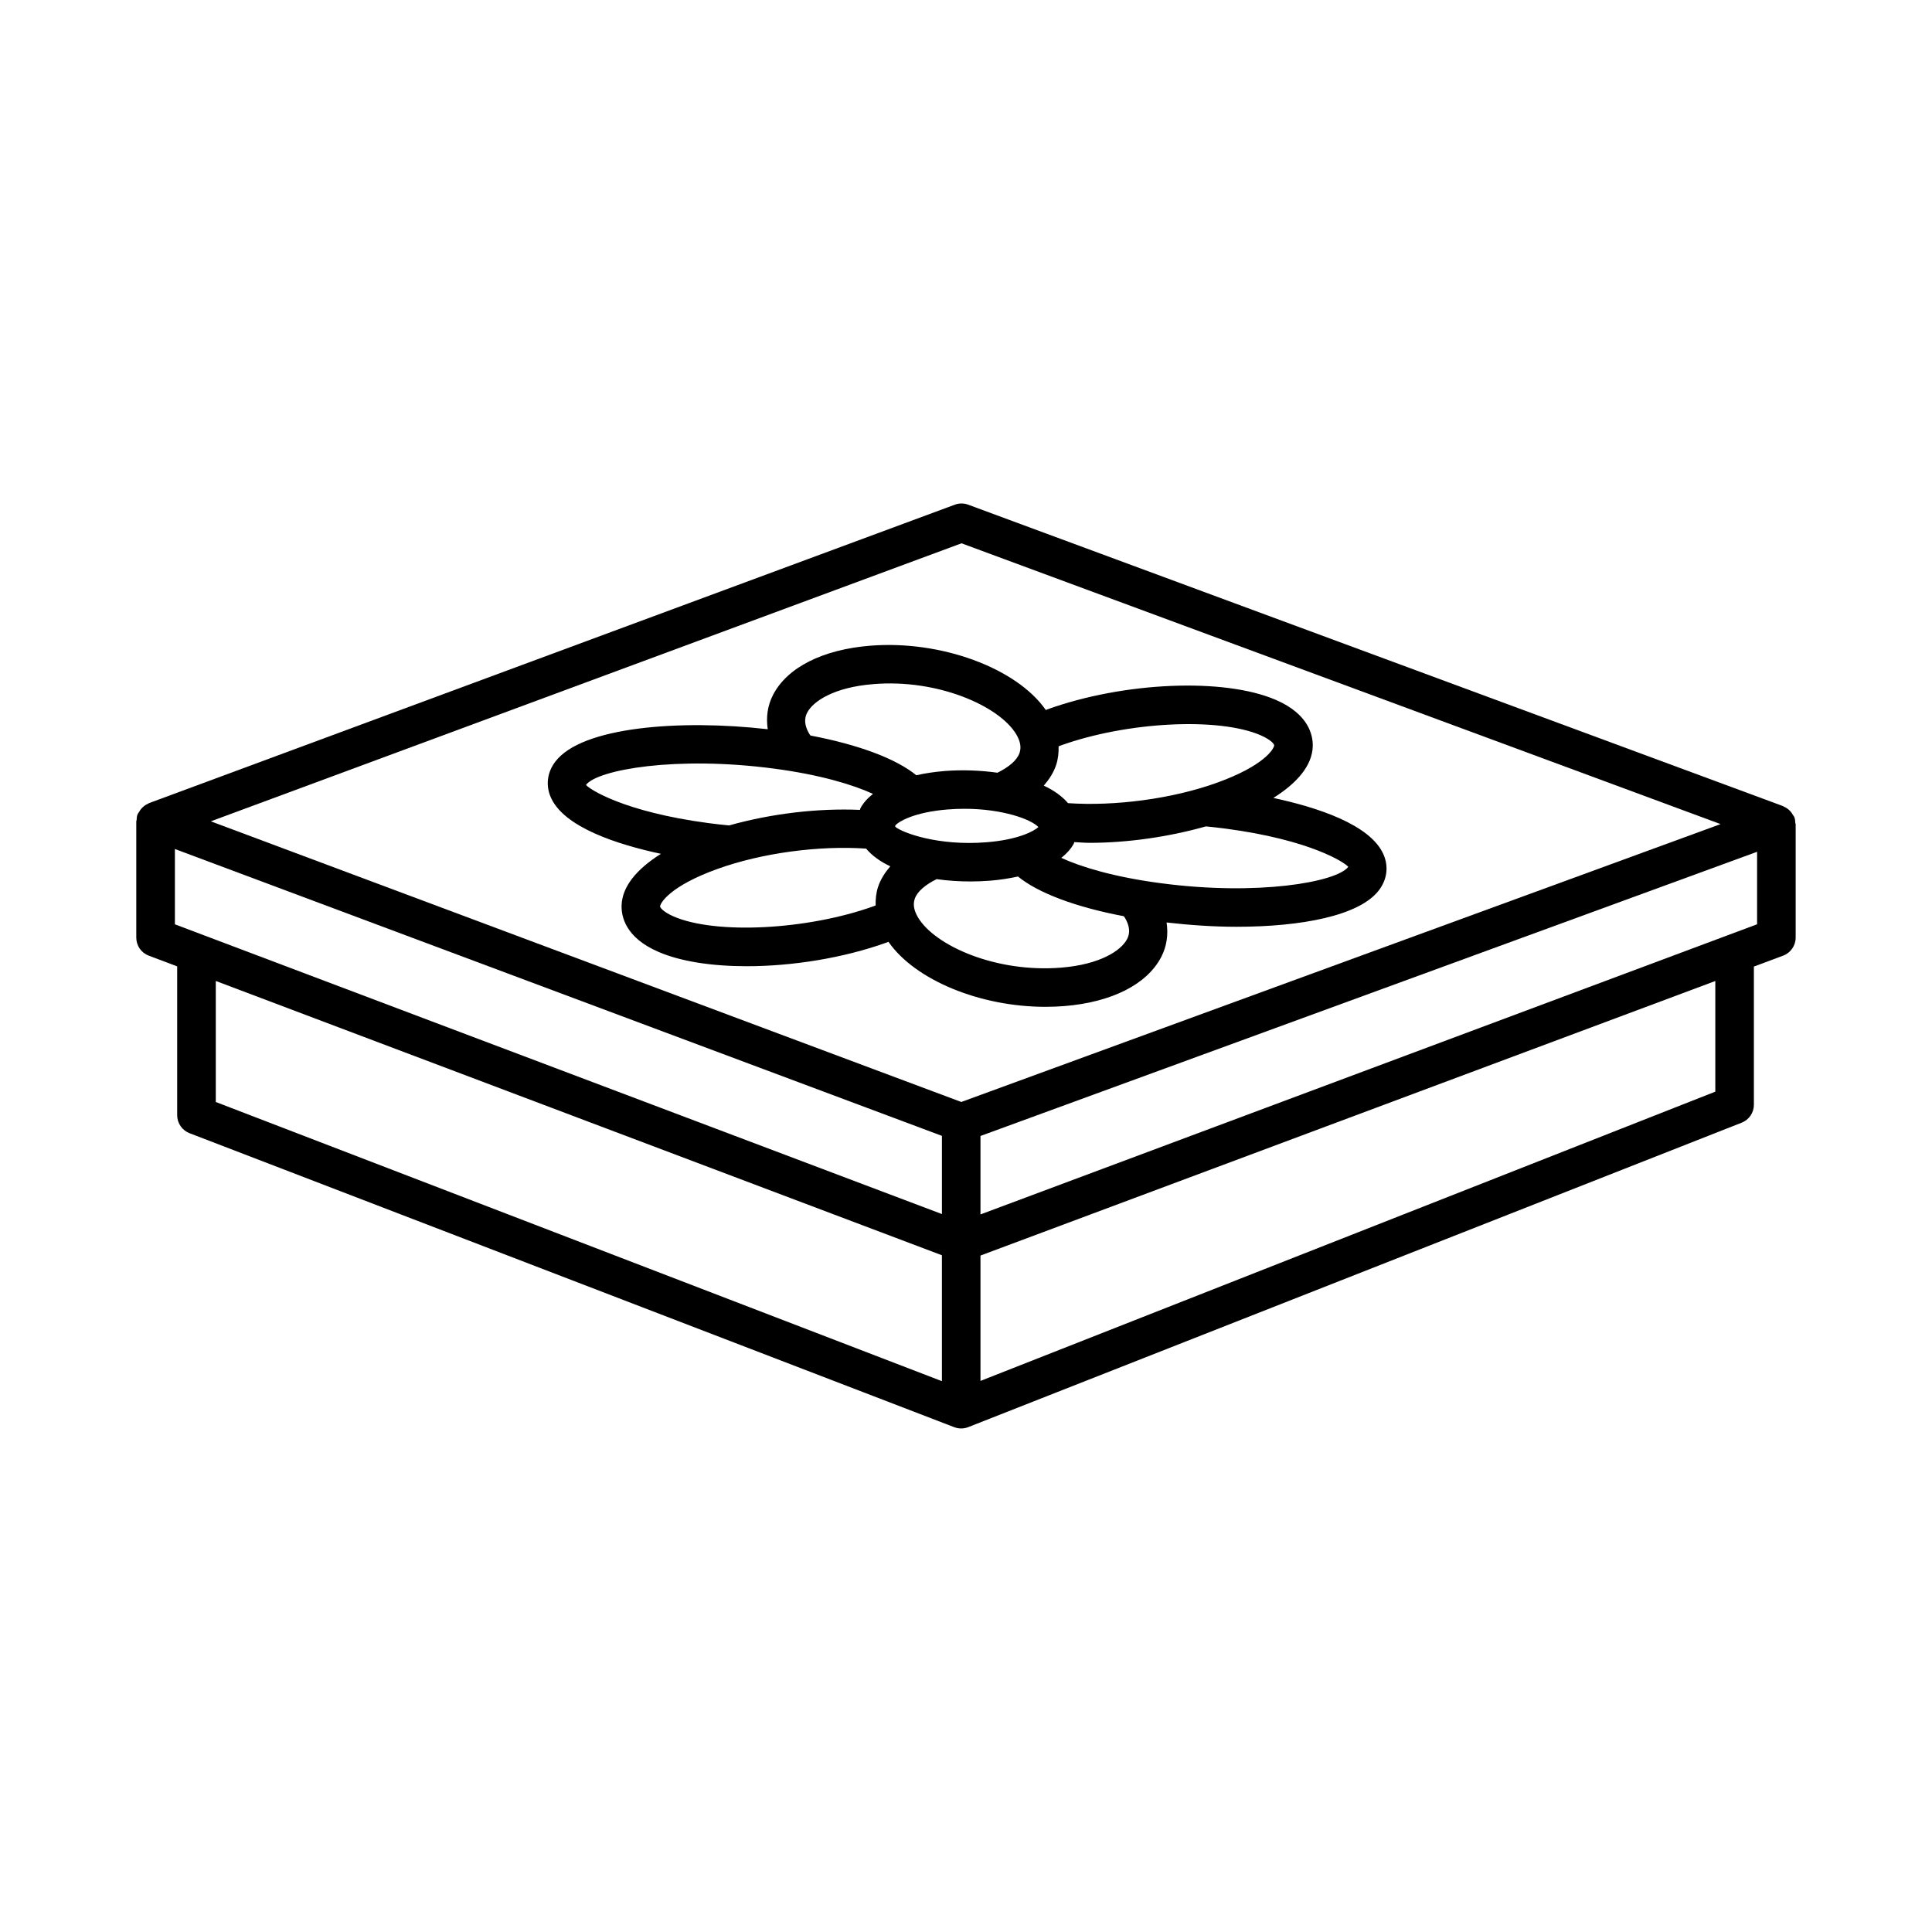
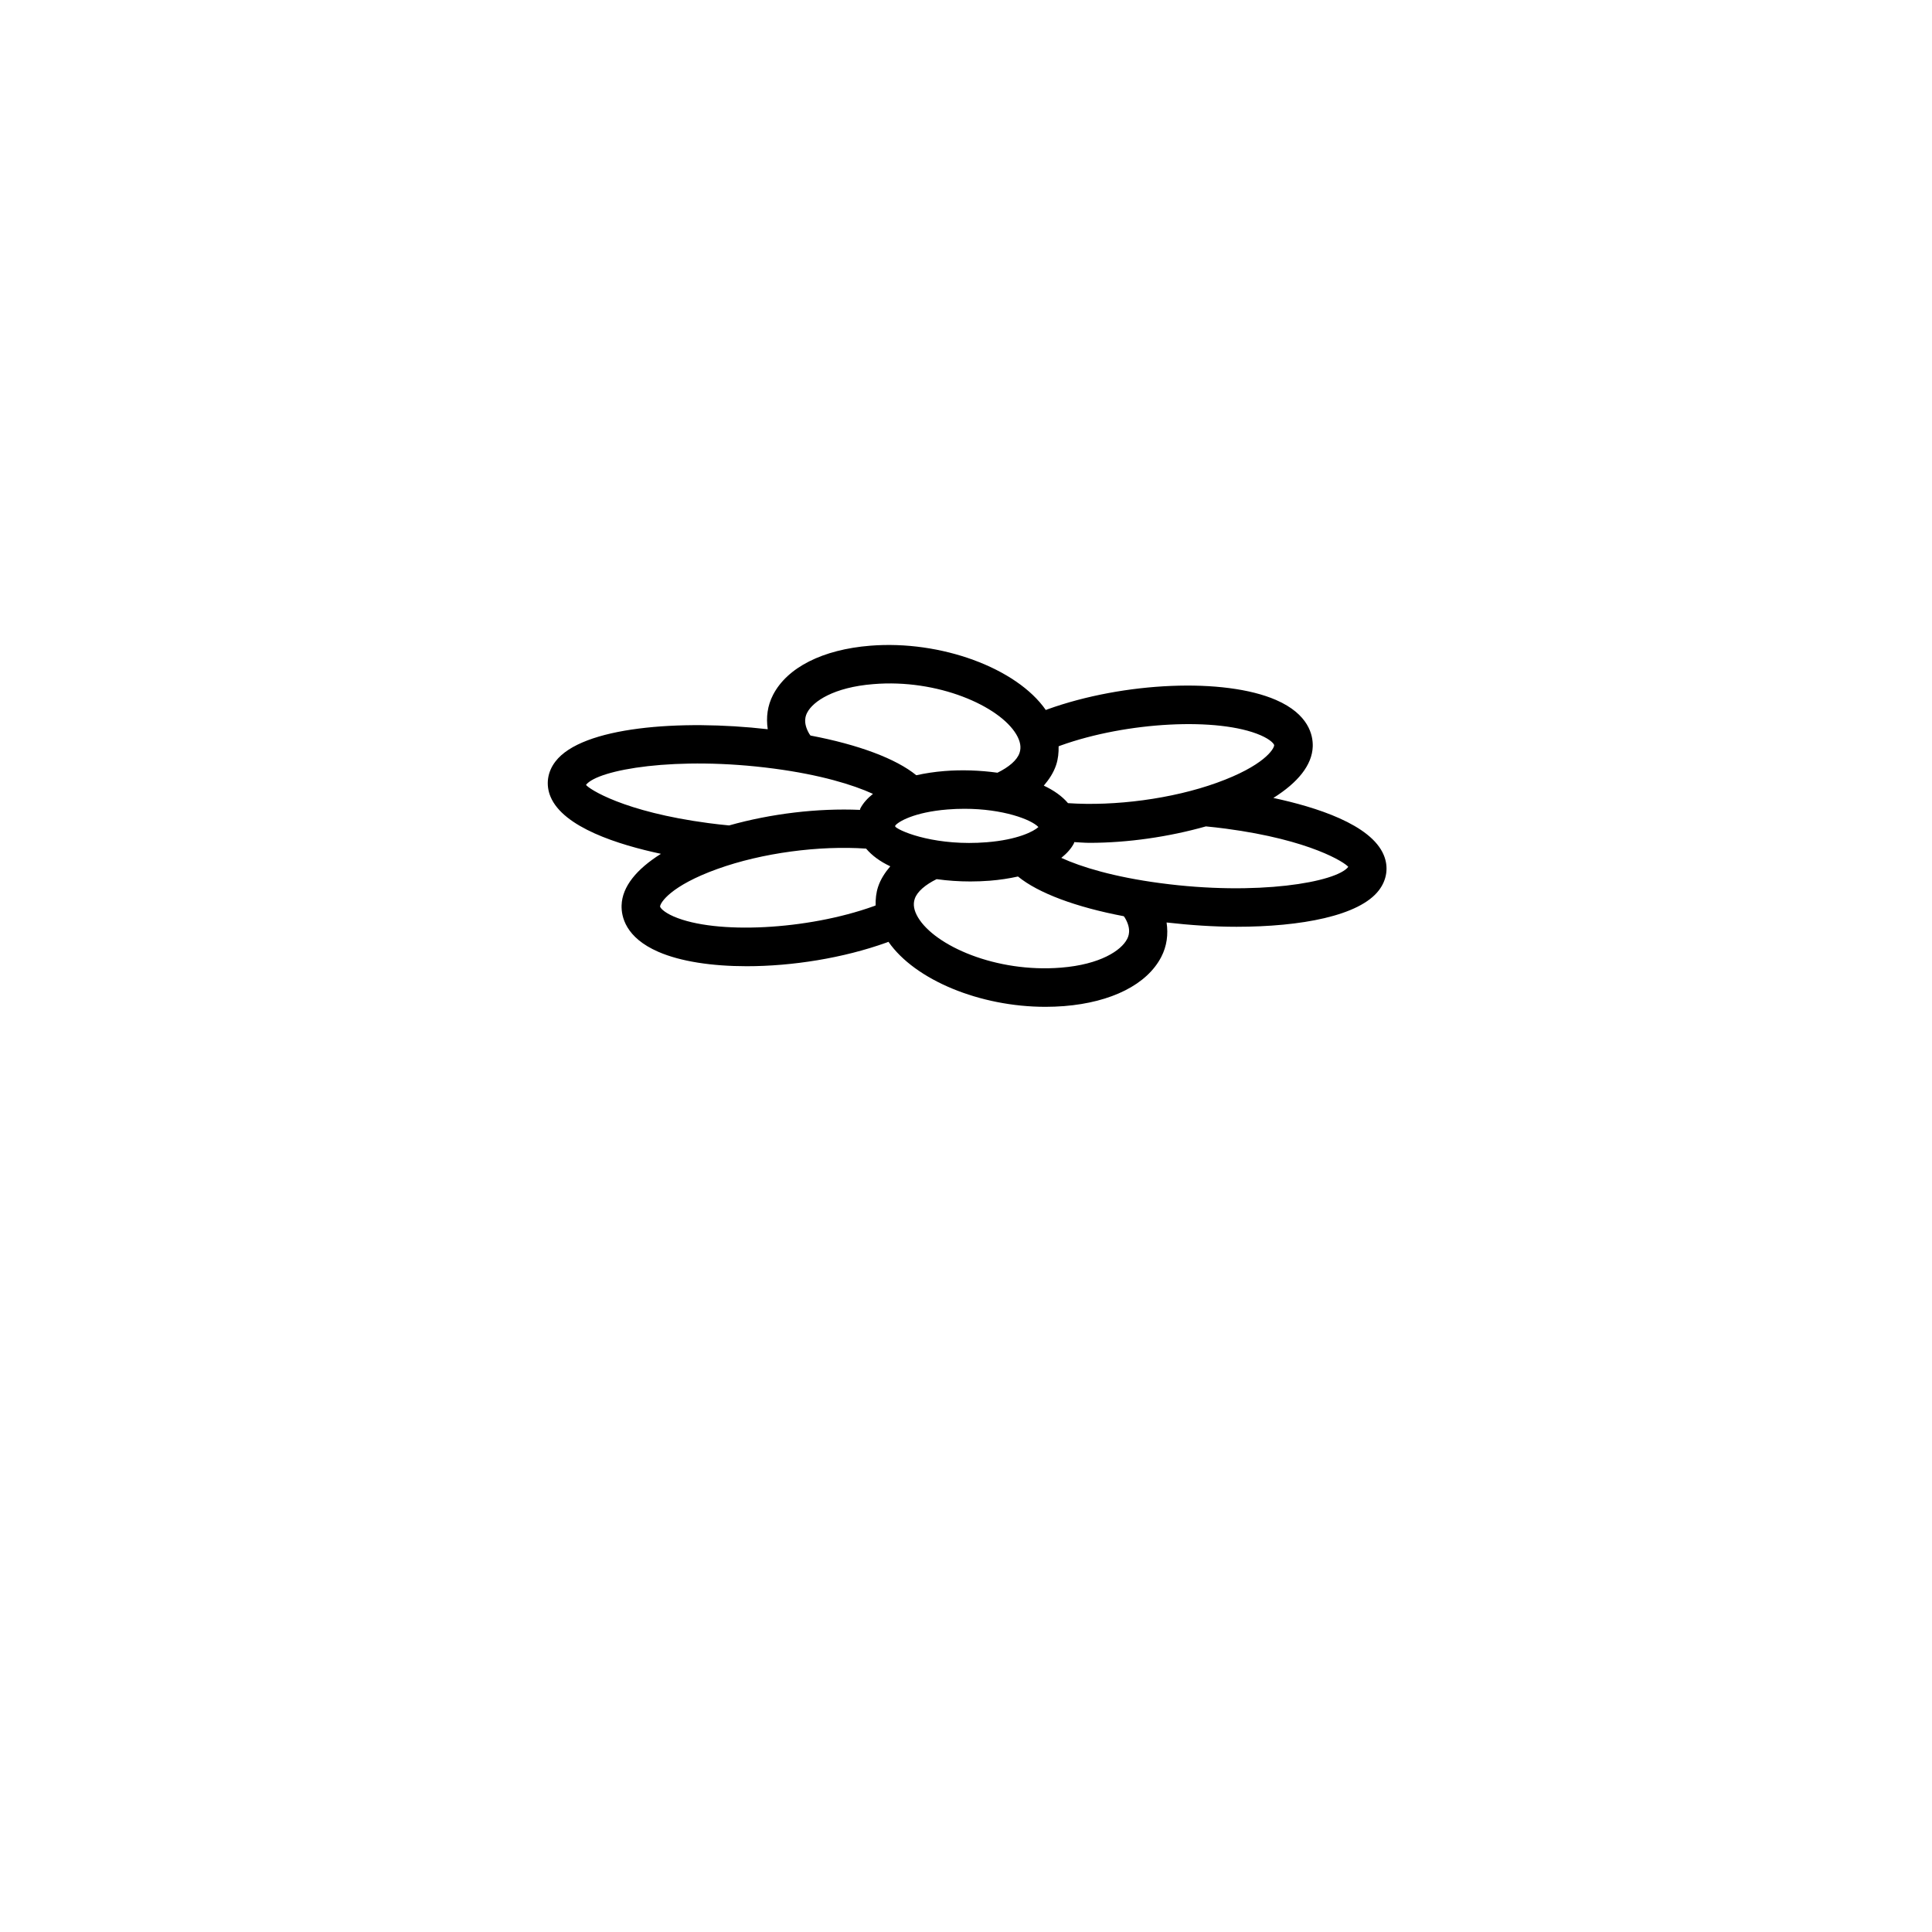
<svg xmlns="http://www.w3.org/2000/svg" fill="#000000" width="800px" height="800px" version="1.1" viewBox="144 144 512 512">
  <g>
-     <path d="m619.56 360.66c-0.113-0.309-0.332-0.535-0.496-0.809-0.105-0.18-0.184-0.34-0.309-0.504-0.562-0.727-1.262-1.285-2.098-1.617-0.051-0.02-0.074-0.078-0.125-0.098l-215.95-79.887c-1.148-0.426-2.394-0.426-3.543 0l-213.58 79.102c-0.043 0.016-0.062 0.062-0.105 0.082-0.832 0.332-1.535 0.895-2.102 1.621-0.137 0.172-0.219 0.344-0.332 0.531-0.156 0.262-0.367 0.473-0.48 0.766-0.188 0.504-0.219 1.02-0.242 1.531-0.008 0.094-0.082 0.164-0.082 0.258v30.848c0 2.125 1.32 4.027 3.305 4.773l7.531 2.844v39.441c0 2.113 1.309 4.008 3.281 4.769l202.66 77.91c0.586 0.223 1.211 0.336 1.832 0.336 0.637 0 1.27-0.117 1.871-0.355l0.117-0.047h0.004l204.84-80.633c1.957-0.766 3.242-2.648 3.242-4.75v-36.621l7.742-2.894c1.996-0.742 3.328-2.648 3.328-4.781v-30.062c0-0.105-0.086-0.184-0.09-0.289-0.027-0.484-0.047-0.977-0.223-1.465zm-220.75-72.68 201.16 74.414-201.22 73.641-198.88-74.375zm-208.46 81.016 203.27 76.02v20.723l-203.27-76.785zm10.836 34.969 192.43 72.691v33.367l-192.43-73.984zm397.39 29.336-194.74 76.656v-33.223l194.74-72.758zm3.375-41.484c-0.133 0.051-0.266 0.086-0.395 0.148l-197.72 73.871v-20.789l205.81-75.316v19.211z" />
    <path d="m289.89 355.12c3.379 8.16 18.02 12.75 29.27 15.152-6.469 4.062-10.273 8.691-10.43 13.633-0.098 2.988 1.035 8.566 9.75 12.344 5.887 2.562 14.215 3.809 23.406 3.809 12.047 0 25.586-2.144 37.109-6.289 0.16-0.059 0.297-0.121 0.457-0.18 7.051 10.145 24.27 17.23 41.613 17.23 1.645 0 3.293-0.07 4.926-0.191 12.594-1.008 21.984-5.754 25.75-13.023 1.5-2.887 1.883-6.004 1.414-9.137 6.125 0.695 12.414 1.137 18.535 1.137 17.07 0 32.57-2.894 37.73-9.668 2.133-2.781 2.606-6.18 1.297-9.32-3.379-8.16-18.012-12.746-29.266-15.152 6.469-4.059 10.273-8.684 10.438-13.621 0.098-2.992-1.047-8.574-9.75-12.355-13.629-5.91-40.199-4.824-60.535 2.488-0.164 0.059-0.297 0.121-0.457 0.18-7.731-11.117-27.809-18.539-46.512-17.039-12.605 1.004-21.996 5.75-25.762 13.016-1.496 2.879-1.883 5.992-1.414 9.121-23.219-2.652-49.254-0.656-56.266 8.551-2.141 2.773-2.613 6.172-1.305 9.316zm32.656 31.762c-2.781-1.211-3.617-2.371-3.617-2.656 0.039-0.953 2.707-5.457 15.211-9.949 11.84-4.262 26.945-6.242 39.383-5.387 1.578 1.859 3.738 3.441 6.41 4.691-1.41 1.664-2.574 3.445-3.227 5.426-0.535 1.617-0.691 3.277-0.656 4.945-0.18 0.066-0.332 0.141-0.516 0.203-17.578 6.312-41.855 7.547-52.988 2.727zm96.645-23.703c-1.258 1.16-5.547 3.379-13.715 4.027-12.934 1.047-22.414-2.562-24.207-4.094-0.016-0.102-0.012-0.207-0.031-0.305 0.77-1.027 4.957-3.574 13.879-4.289 1.547-0.125 3.031-0.18 4.477-0.18 10.211 0.004 17.703 2.832 19.598 4.84zm23.48 29.719c-1.535 2.953-7.031 6.703-17.492 7.539-17.219 1.391-33.43-5.793-37.906-13.328-1.074-1.82-1.359-3.422-0.859-4.898 0.637-1.934 2.832-3.762 5.797-5.227 2.934 0.41 5.965 0.613 8.953 0.613 1.734 0 3.453-0.07 5.137-0.199 2.695-0.215 5.172-0.605 7.477-1.113 5.387 4.398 15.328 8.109 28.039 10.523 0.098 0.148 0.219 0.281 0.309 0.434 1.855 3.133 0.871 5.035 0.547 5.656zm8.777-14.863c-12.223-1.625-20.879-4.254-26.191-6.688 1.453-1.164 2.621-2.445 3.359-3.879 0.051-0.094 0.023-0.203 0.07-0.301 1.371 0.062 2.684 0.195 4.098 0.195 10.109-0.008 20.977-1.586 30.793-4.359 1.762 0.172 3.523 0.363 5.293 0.602 22.543 2.992 31.645 9.055 32.434 10.125-3.086 4.051-24.059 7.762-49.855 4.305zm26.621-39.188c2.781 1.211 3.617 2.371 3.602 2.656-0.023 0.961-2.707 5.457-15.211 9.949-11.84 4.266-27.023 6.242-39.426 5.391-1.57-1.852-3.758-3.394-6.414-4.641 1.434-1.68 2.609-3.477 3.269-5.477 0.535-1.617 0.691-3.277 0.656-4.945 0.18-0.066 0.336-0.141 0.516-0.203 17.57-6.316 41.836-7.562 53.008-2.731zm-120.14-6.016c1.535-2.953 7.031-6.703 17.508-7.531 17.031-1.43 33.418 5.785 37.895 13.324 1.074 1.82 1.359 3.422 0.859 4.898-0.645 1.945-2.852 3.785-5.852 5.258-4.621-0.645-9.477-0.809-14.039-0.445-2.691 0.215-5.172 0.605-7.473 1.113-5.387-4.398-15.328-8.109-28.039-10.523-0.094-0.148-0.223-0.285-0.312-0.434-1.855-3.137-0.871-5.039-0.547-5.66zm-8.781 14.863c12.23 1.625 20.883 4.258 26.199 6.691-1.453 1.164-2.617 2.445-3.356 3.875-0.062 0.117-0.031 0.25-0.086 0.367-11.195-0.484-23.531 0.984-34.688 4.121-1.82-0.176-3.652-0.371-5.488-0.621-22.531-2.992-31.645-9.055-32.434-10.125 3.082-4.047 23.992-7.746 49.852-4.309z" />
  </g>
</svg>